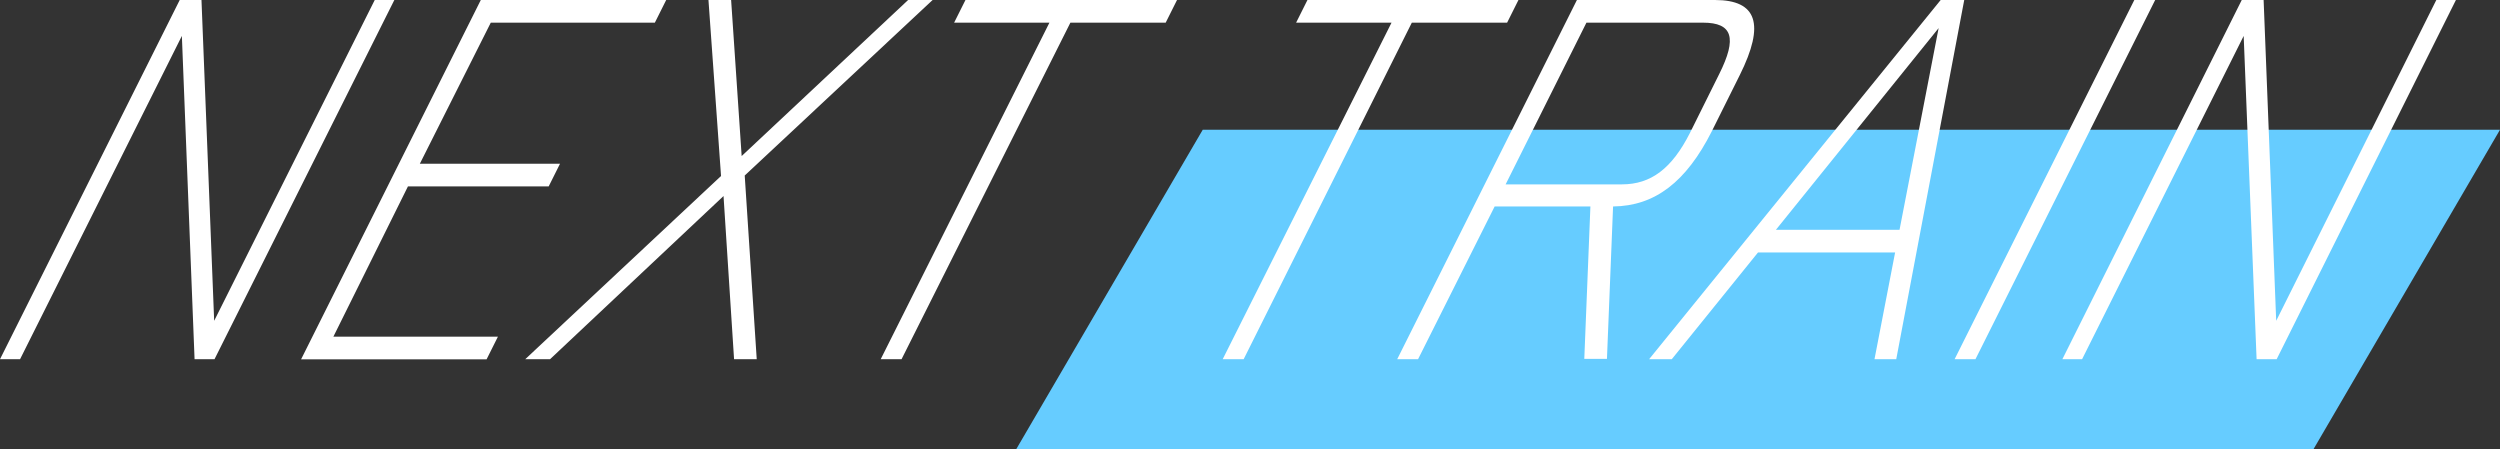
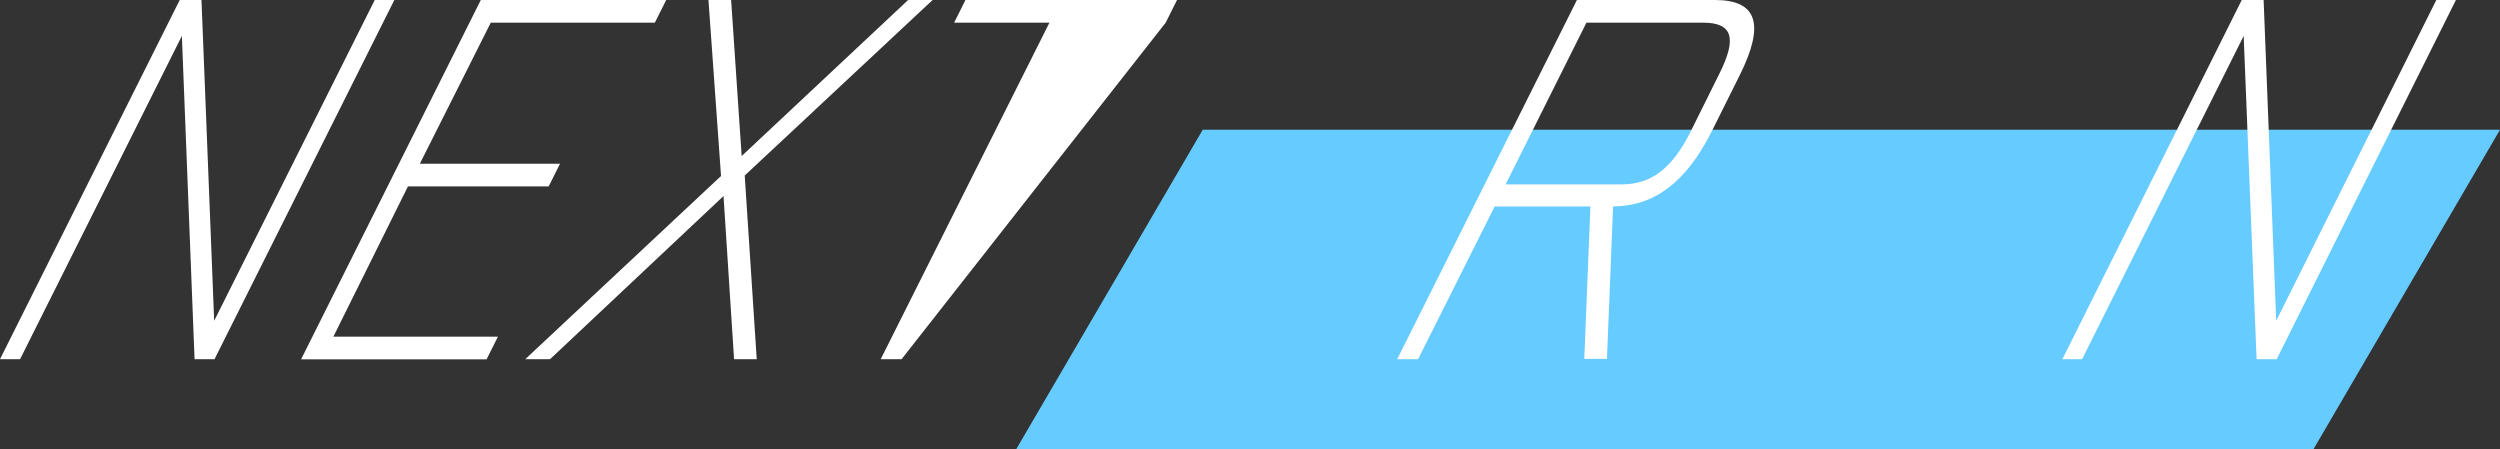
<svg xmlns="http://www.w3.org/2000/svg" viewBox="0 0 220.62 39.64">
  <rect x="0" y="0" width="220.62" height="39.64" fill="#333333" stroke="none" />
  <defs>
    <style>.cls-1{fill:#6cf;}.cls-2{fill:#fff;}</style>
  </defs>
  <title>NEXT TRAIN</title>
  <g id="レイヤー_2" data-name="レイヤー 2">
    <g id="modal_contents">
      <polygon class="cls-1" points="204.16 39.64 89.68 39.64 106.14 11.45 220.62 11.45 204.16 39.64" />
      <path class="cls-2" d="M15.86,0h1.92L18.9,28.31,33.07,0H34.8L18.93,31.7H17.17L16.05,3.17,1.77,31.7H0Z" />
      <path class="cls-2" d="M42.43,0H58.79l-1,2H43.31L37.05,14.45H49.42l-1,2H36L29.42,29.71H43.94l-1,2H26.57Z" />
      <path class="cls-2" d="M63.63,15.53,62.52,0h2l.93,13.77L80.14,0H82.3L65.72,15.49,66.78,31.7h-2l-.93-14.4L48.54,31.7H46.35Z" />
-       <path class="cls-2" d="M92.61,2H84.2l1-2h18.67l-1,2H94.46L79.56,31.7H77.72Z" />
-       <path class="cls-2" d="M122.8,2h-8.42l1-2H134l-1,2h-8.41L109.75,31.7H107.9Z" />
+       <path class="cls-2" d="M92.61,2H84.2l1-2h18.67l-1,2L79.56,31.7H77.72Z" />
      <path class="cls-2" d="M153.54,6.61l-2.49,5c-2.25,4.44-5,6.57-8.7,6.61l-.54,13.45h-2l.54-13.45H131.9L125.14,31.7H123.3L139.16,0h12.18C155.06,0,155.77,2.13,153.54,6.61ZM150.29,2H140l-7.13,14.27h10.26c2.57,0,4.41-1.4,6-4.53l2.59-5.21C153.31,3.35,152.9,2,150.29,2Z" />
-       <path class="cls-2" d="M167.24,22.28h-12.1l-7.61,9.42h-2L171.26,0h2.08l-6,31.7h-1.92Zm.39-2,3.45-17.8-14.36,17.8Z" />
-       <path class="cls-2" d="M188.35,0h1.84L174.33,31.7h-1.84Z" />
      <path class="cls-2" d="M197.83,0h1.93l1.11,28.31L215,0h1.73L200.91,31.7h-1.77L198,3.17,183.74,31.7H182Z" />
    </g>
  </g>
</svg>